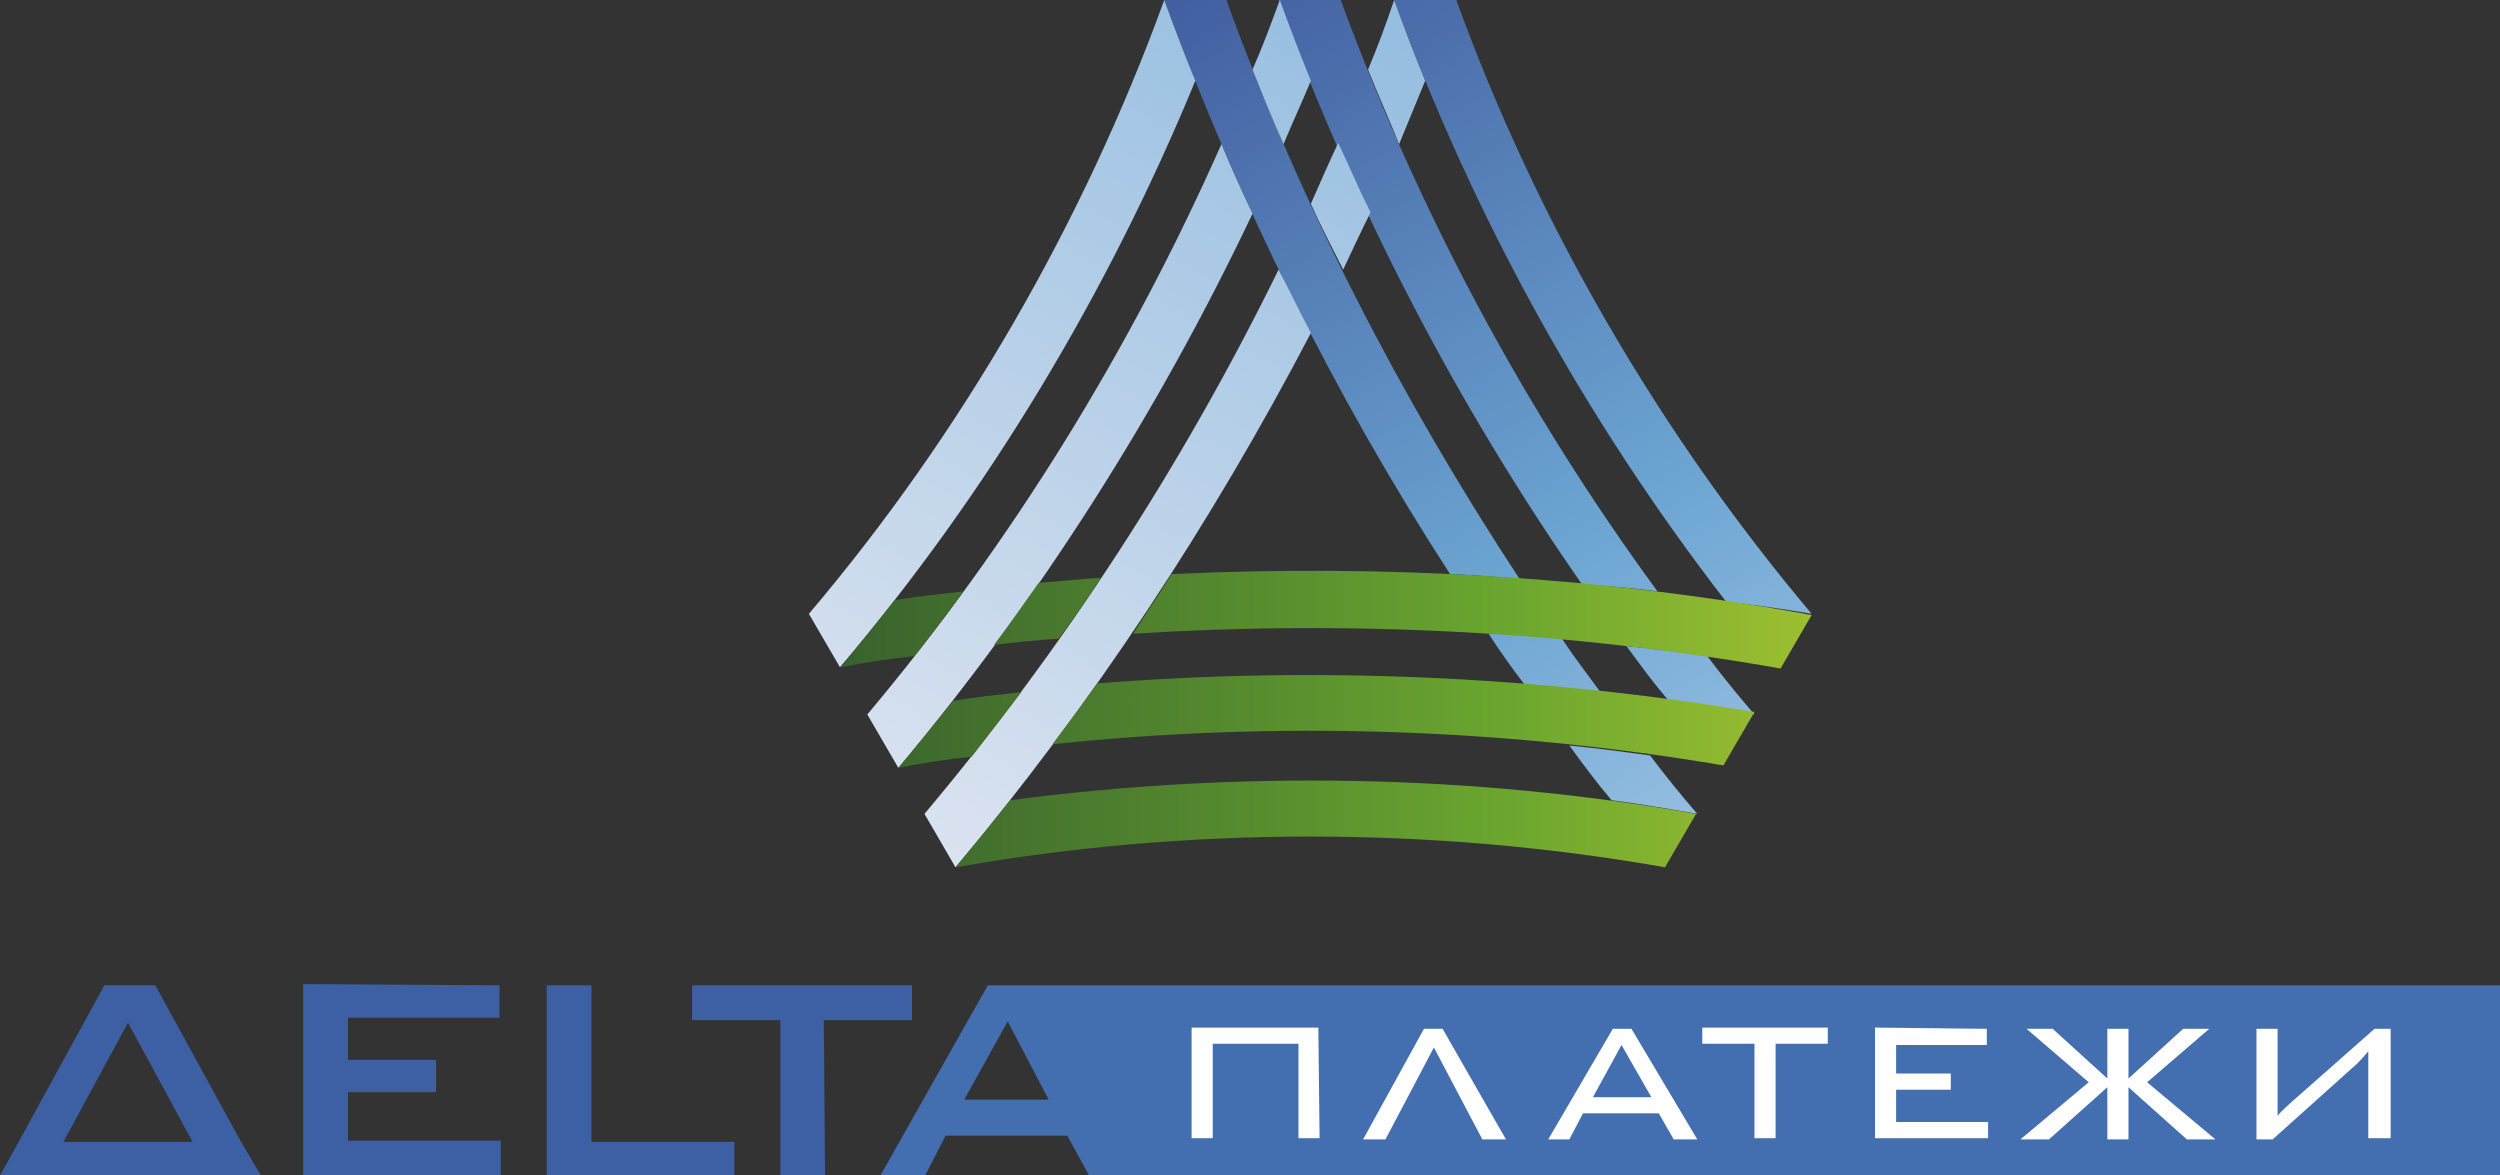
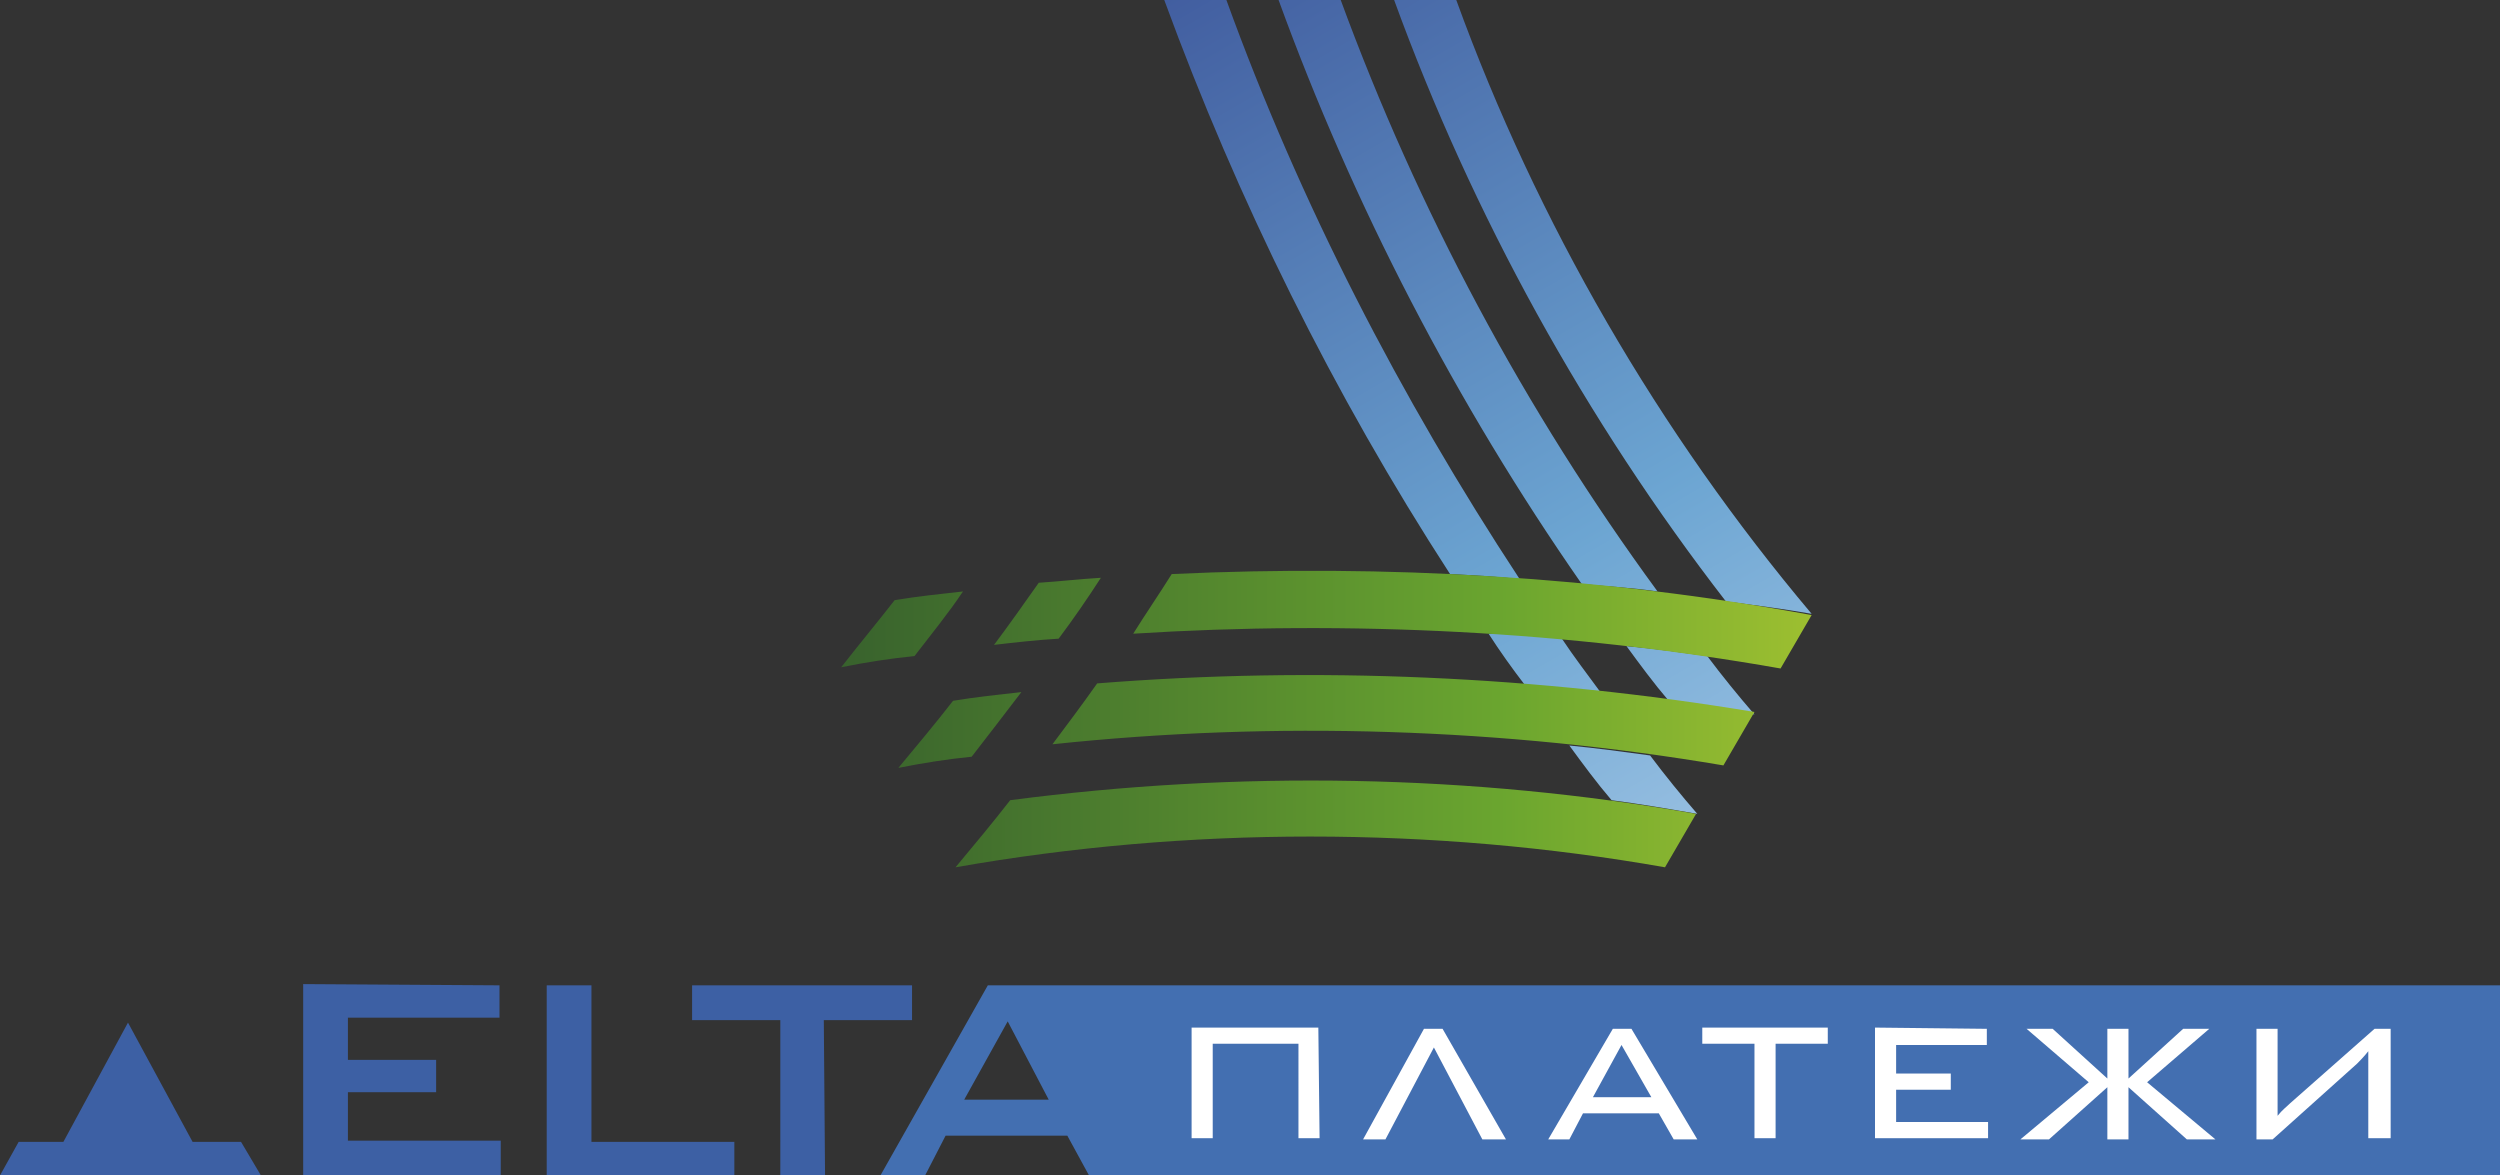
<svg xmlns="http://www.w3.org/2000/svg" version="1.1" id="Layer_1" x="0" y="0" viewBox="0 0 201.2 94.6" xml:space="preserve">
  <rect x="0" y="0" width="201.2" height="94.6" fill="#333333" stroke="none" />
  <style>.st3{fill:#3d60a4}.st5{fill:#fff}</style>
  <linearGradient id="SVGID_1_" gradientUnits="userSpaceOnUse" x1="140.085" y1="31.292" x2="101.034" y2="98.93" gradientTransform="matrix(1 0 0 -1 0 94.716)">
    <stop offset="0" stop-color="#94bde0" />
    <stop offset=".308" stop-color="#6ca5d2" />
    <stop offset="1" stop-color="#425ea0" />
  </linearGradient>
  <path d="M125.7 51.4c-2-.2-3.9-.4-5.9-.4.9 1.4 1.9 2.8 2.9 4.1 2.1.2 4.1.4 6.1.6-1.1-1.5-2.1-2.8-3.1-4.3zm5.2.6c1.1 1.5 2.2 3 3.4 4.4 2.3.3 4.6.7 6.9 1.1-1.3-1.5-2.6-3.1-3.8-4.7-2.2-.3-4.3-.6-6.5-.8zM98.7 0h-5c5.9 16.1 13.6 31.7 23 46.2 1.9.1 3.8.2 5.6.4C112.7 32 104.6 16.3 98.7 0zm34.7 47.6C122.7 33 114.1 16.9 107.9 0h-5c6 16.5 14.3 32.5 24.4 47 2.1.2 4.1.3 6.1.6zm12.4 1.8C133.5 34.8 123.7 17.9 117.2 0h-5c6.3 17.3 15.4 33.8 26.7 48.4 2.3.3 4.6.6 6.9 1zM126.3 60c1.1 1.5 2.2 3 3.4 4.4 2.3.3 4.6.7 6.9 1.1-1.3-1.5-2.6-3.1-3.8-4.7-2.2-.3-4.4-.6-6.5-.8z" fill="url(#SVGID_1_)" />
  <linearGradient id="SVGID_2_" gradientUnits="userSpaceOnUse" x1="108.651" y1="96.767" x2="69.609" y2="29.143" gradientTransform="matrix(1 0 0 -1 0 94.716)">
    <stop offset="0" stop-color="#94bde0" />
    <stop offset="1" stop-color="#dbe3f0" />
  </linearGradient>
-   <path d="M105.5 6.5c-.9-2.2-1.7-4.3-2.5-6.5-.7 1.9-1.4 3.8-2.2 5.6.8 2 1.6 4 2.5 6 .7-1.7 1.5-3.4 2.2-5.1zm0 9.9c.8 1.8 1.7 3.5 2.6 5.3.7-1.5 1.4-3 2.2-4.6-.9-1.8-1.7-3.7-2.6-5.6-.8 1.7-1.5 3.3-2.2 4.9zm4.6-10.8c.8 2 1.7 4 2.5 6l2.1-5.1c-.9-2.2-1.7-4.3-2.5-6.5-.6 1.8-1.3 3.7-2.1 5.6zM74.4 65.5l2.5 4.3c11-13.1 20.6-27.7 28.6-43-.9-1.7-1.7-3.4-2.6-5.1-7.7 15.7-17.3 30.5-28.5 43.8zm23.9-53.9C91 28.1 81.4 43.7 69.8 57.5l2.5 4.3c11.3-13.5 20.9-28.6 28.5-44.6-.9-1.9-1.7-3.7-2.5-5.6zM93.7 0c-6.5 17.9-16.3 34.9-28.6 49.4l2.5 4.3c11.9-14 21.6-30.2 28.6-47.2-.9-2.2-1.7-4.3-2.5-6.5z" fill="url(#SVGID_2_)" />
  <linearGradient id="SVGID_3_" gradientUnits="userSpaceOnUse" x1="67.645" y1="36.85" x2="145.78" y2="36.85" gradientTransform="matrix(1 0 0 -1 0 94.716)">
    <stop offset="0" stop-color="#38622d" />
    <stop offset=".676" stop-color="#6aa52f" />
    <stop offset="1" stop-color="#9dbf30" />
  </linearGradient>
  <path d="M77.5 47.6c-1.8.2-3.7.4-5.5.7-1.4 1.8-2.9 3.6-4.3 5.4 2-.4 3.9-.7 5.9-.9 1.3-1.7 2.7-3.4 3.9-5.2zm11.1-1.1c-1.7.1-3.4.3-5 .4-1.2 1.7-2.4 3.4-3.6 5 1.7-.2 3.5-.4 5.2-.5 1.2-1.6 2.3-3.2 3.4-4.9zm5.7-.3c-1 1.6-2.1 3.2-3.1 4.8 17.4-1.1 35.1-.2 52.1 2.8l2.5-4.3c-16.9-3.1-34.3-4.1-51.5-3.3zm-12.1 9.5c-1.8.2-3.7.4-5.5.7-1.4 1.8-2.9 3.6-4.4 5.4 2-.4 3.9-.7 5.9-.9 1.4-1.8 2.7-3.5 4-5.2zm-.9 8.7c-1.4 1.8-2.9 3.6-4.4 5.4 18.7-3.3 38.4-3.3 57.1 0l2.5-4.3c-18.1-3.2-36.9-3.5-55.2-1.1zm7-9.4c-1.2 1.7-2.4 3.3-3.6 4.9 17.9-1.9 36.3-1.3 54 1.7l2.5-4.3c-17.4-2.9-35.3-3.7-52.9-2.3z" fill="url(#SVGID_3_)" />
  <path class="st3" d="M40.2 79.3v2.6H28v3.4h7.1v2.6H28v3.9h12.3v2.8H24.4V79.2l15.8.1zM47.6 91.9h11.5v2.8H44V79.3h3.6v12.6zM66.4 94.6h-3.6V82.1h-7.1v-2.8h17.7v2.8h-7.1l.1 12.5z" />
  <path d="M201.2 79.3v15.4H87.7l-1.8-3.3h-9.8l-1.7 3.3h-3.6l8.7-15.4h121.7zM84.4 88.5l-3.3-6.3-3.5 6.3h6.8z" fill="#436fb1" />
  <path class="st5" d="M106.2 91.6h-1.7V84h-6.9v7.6h-1.7v-8.9h10.2l.1 8.9zM116.1 82.8l5.1 8.9h-1.9l-3.9-7.4-3.9 7.4h-1.8l4.9-8.9h1.5zM131.3 82.8l5.3 8.9h-1.9l-1.2-2.1h-6.1l-1.1 2.1h-1.7l5.2-8.9h1.5zm1.6 5.5l-2.4-4.2-2.3 4.2h4.7zM142.9 91.6h-1.7V84H137v-1.3h10.1V84h-4.2v7.6zM159.9 82.8v1.3h-7.3v2.3h4.4v1.3h-4.4v2.6h7.4v1.3h-9.1v-8.9l9 .1zM171.3 86.8l4.4-4h2.1l-5 4.3 5.5 4.6H176l-4.7-4.2v4.2h-1.7v-4.2l-4.7 4.2h-2.3l5.5-4.6-5-4.3h2.1l4.4 4v-4h1.7v4zM192.3 91.6h-1.7V86v-1.4c-.3.4-.8.9-.9 1l-6.8 6.1h-1.3v-8.9h1.7v7c.4-.5.7-.7 1-1l6.8-6h1.3v8.8z" />
-   <path class="st3" d="M19.4 91.9l-6.9-12.6H8.4L1.5 91.9 0 94.6h21l-1.6-2.7zm-14.3 0l5.2-9.6 5.2 9.6H5.1z" />
+   <path class="st3" d="M19.4 91.9H8.4L1.5 91.9 0 94.6h21l-1.6-2.7zm-14.3 0l5.2-9.6 5.2 9.6H5.1z" />
</svg>